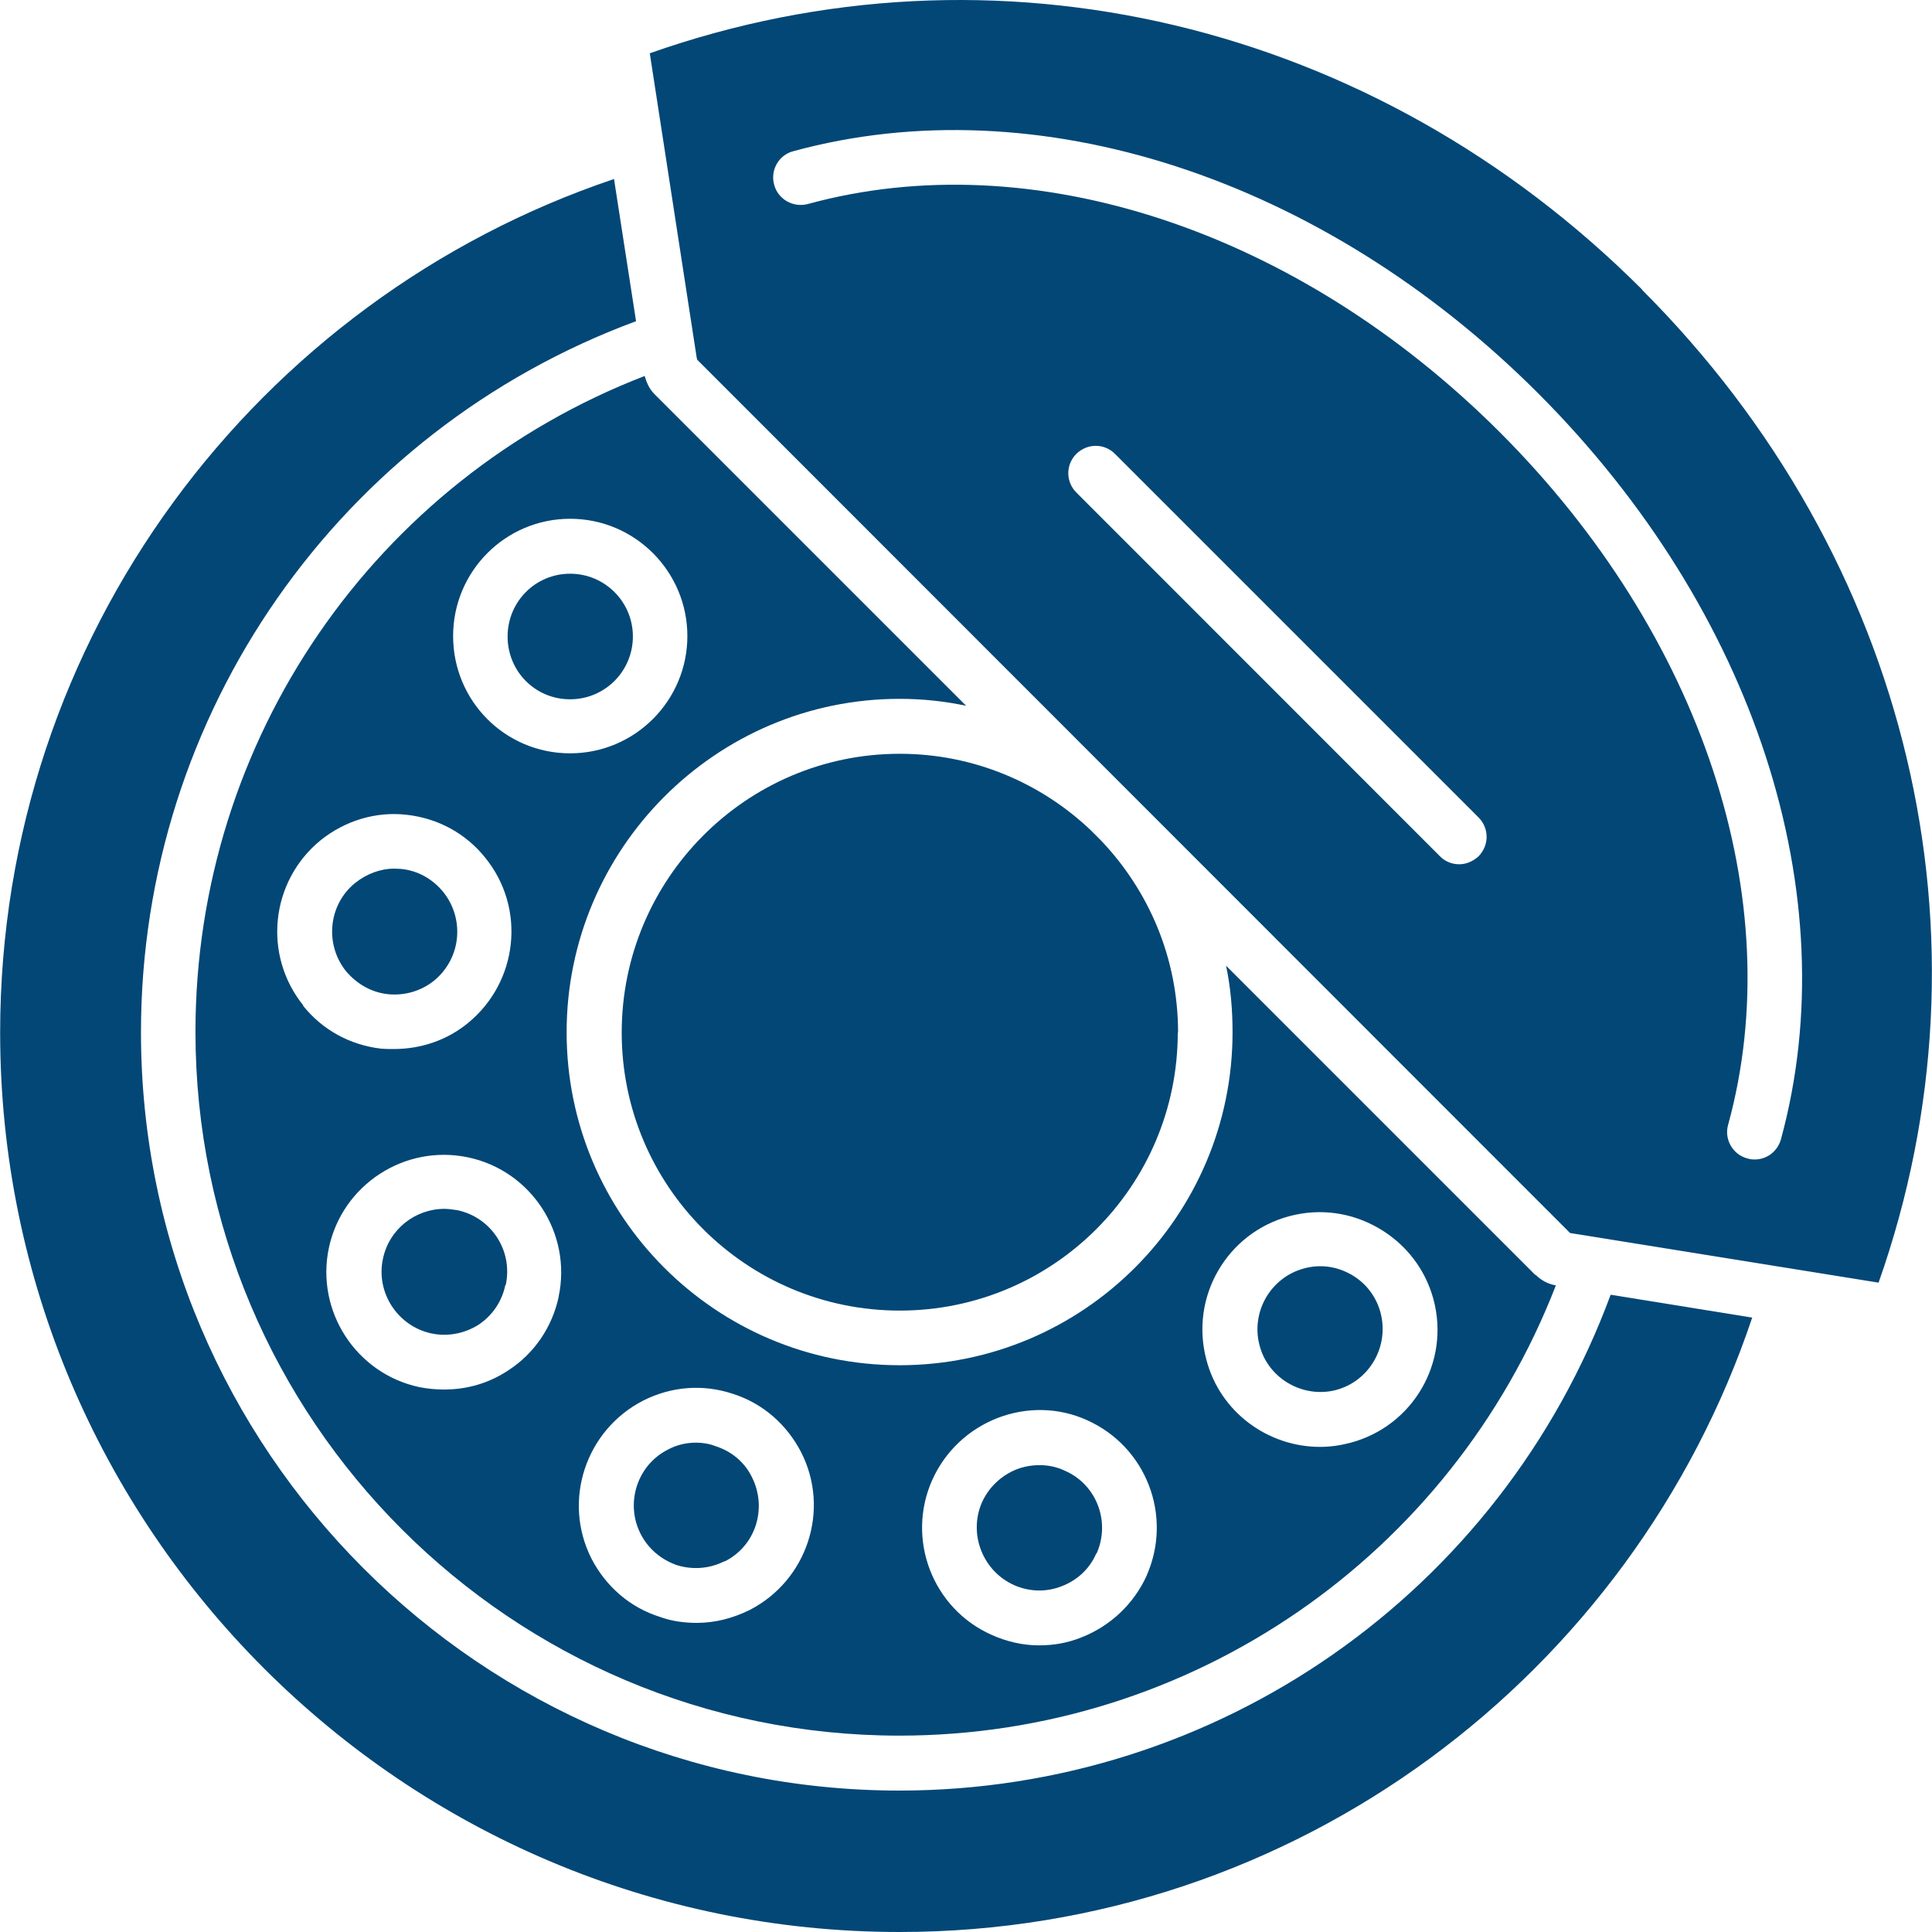
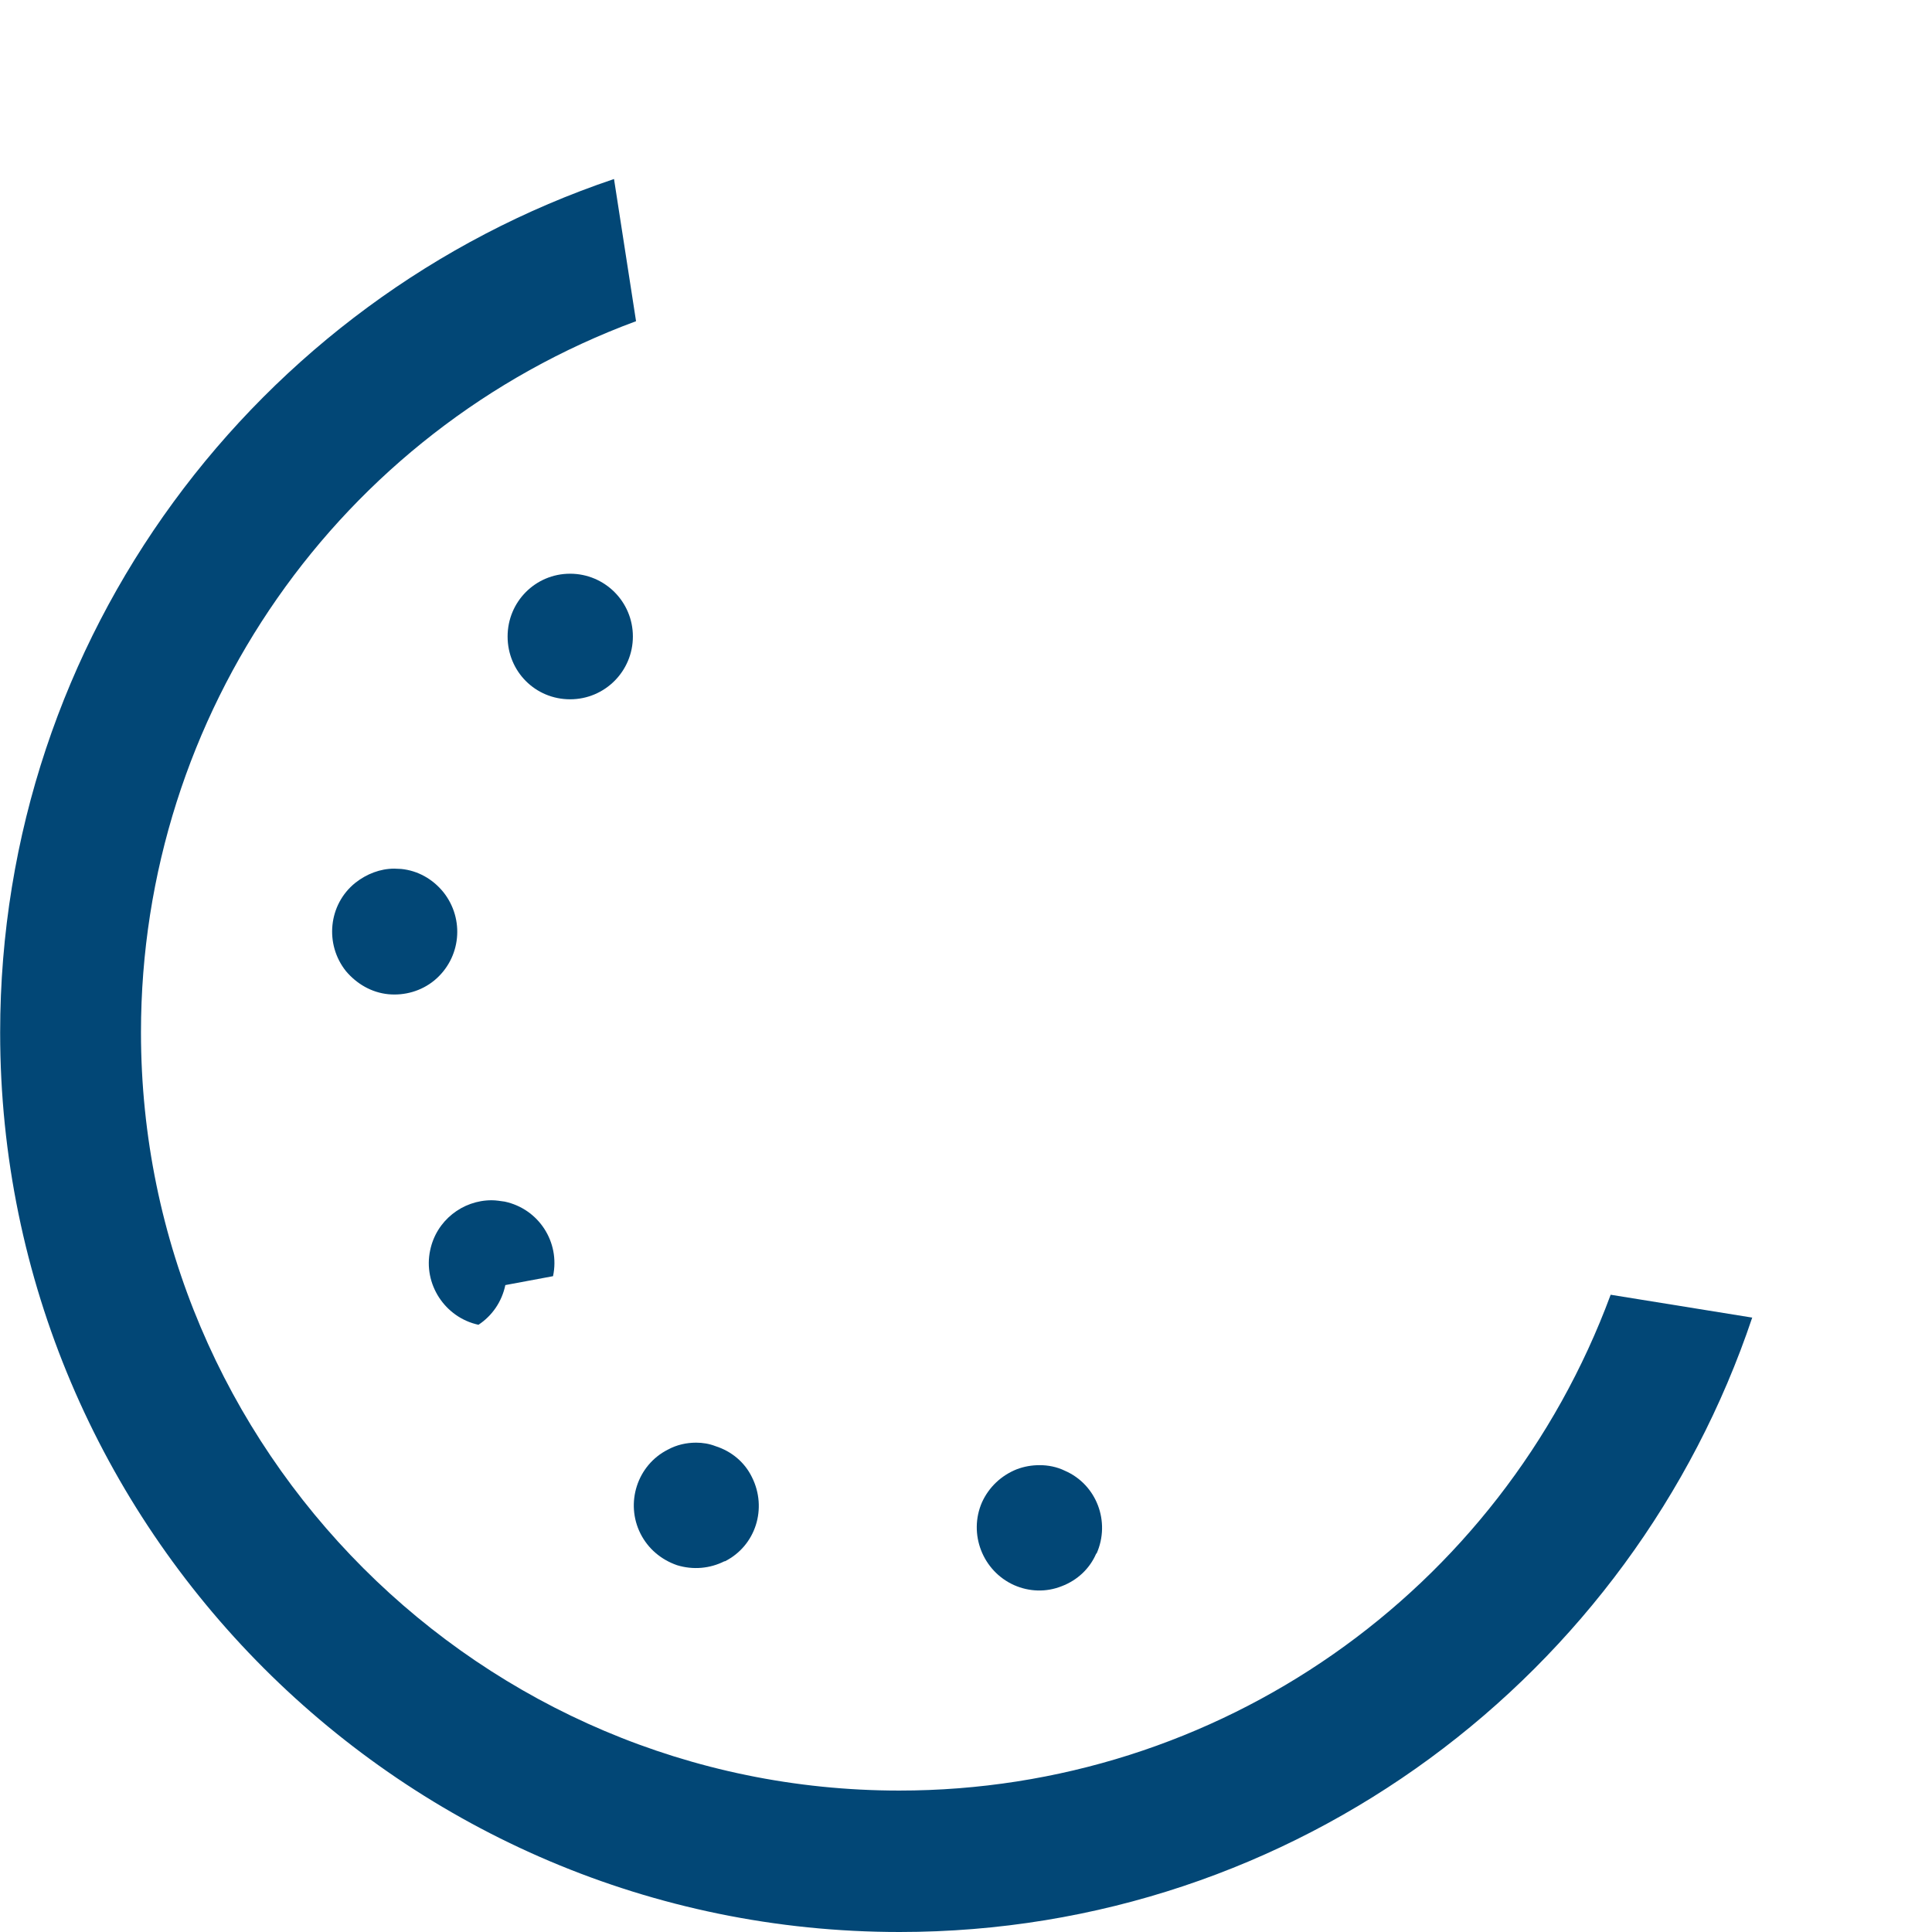
<svg xmlns="http://www.w3.org/2000/svg" version="1.1" id="uuid-9943ee87-63eb-4159-9d4c-79418629caa8" x="0px" y="0px" viewBox="0 0 128 128" style="enable-background:new 0 0 128 128;" xml:space="preserve">
  <g>
    <g id="uuid-731e8033-10f0-417e-8a54-6254f8eb7ea5">
      <g>
        <path style="fill:#024776;" d="M116.09,87.29C108.16,110.92,85.87,128,59.6,128c-32.87,0-59.59-26.74-59.59-59.59     c0-26.26,17.05-48.6,40.67-56.55l1.46,9.42c-19.66,7.27-32.8,25.99-32.8,47.11c0,27.7,22.54,50.24,50.24,50.24     c21.12,0,39.84-13.14,47.13-32.85l9.35,1.51L116.09,87.29z" />
-         <path style="fill:#024776;" d="M101.73,84.48l-20.5-20.5c0.3,1.42,0.43,2.9,0.43,4.41c0,12.16-9.87,22.06-22.06,22.06     s-22.06-9.9-22.06-22.06S47.44,46.3,59.6,46.3c1.53,0,2.99,0.16,4.41,0.46L43.37,26.12c-0.37-0.37-0.53-0.78-0.66-1.21     C24.84,31.81,12.95,49,12.95,68.36c0,25.72,20.92,46.63,46.63,46.63c19.36,0,36.55-11.91,43.5-29.83     c-0.53-0.09-0.98-0.34-1.35-0.71L101.73,84.48z M37.77,34.37c4.3,0,7.77,3.5,7.77,7.77s-3.47,7.77-7.77,7.77     s-7.75-3.47-7.75-7.77S33.5,34.37,37.77,34.37z M20.1,66.62c-2.7-3.34-2.19-8.23,1.14-10.95c1.62-1.3,3.66-1.92,5.69-1.69     c2.08,0.23,3.93,1.23,5.23,2.86c2.7,3.34,2.17,8.23-1.17,10.95c-1.37,1.12-3.09,1.71-4.89,1.71c-0.27,0-0.53,0-0.82-0.02     c-2.06-0.23-3.91-1.23-5.21-2.86H20.1z M37.02,85.89c-0.43,2.03-1.62,3.79-3.36,4.91c-1.28,0.85-2.74,1.26-4.23,1.26     c-0.55,0-1.1-0.05-1.65-0.16c-4.18-0.89-6.88-5.03-5.99-9.23c0.89-4.18,5.03-6.88,9.23-5.99s6.88,5.05,5.99,9.23L37.02,85.89z      M49.66,106.67c-1.12,0.55-2.29,0.85-3.5,0.85c-0.82,0-1.65-0.11-2.42-0.39c-1.99-0.62-3.59-2.01-4.55-3.86     c-1.94-3.82-0.41-8.5,3.41-10.47c1.85-0.94,3.95-1.12,5.94-0.46c1.97,0.62,3.57,2.01,4.53,3.86     C55.03,100.02,53.48,104.71,49.66,106.67z M75.97,104.39c-0.85,1.87-2.4,3.34-4.32,4.09c-0.91,0.37-1.85,0.53-2.81,0.53     c-1.07,0-2.15-0.25-3.13-0.69c-3.93-1.74-5.69-6.35-3.95-10.26c0.85-1.9,2.4-3.36,4.32-4.11c1.94-0.75,4.07-0.71,5.94,0.14     c3.93,1.76,5.69,6.35,3.95,10.29V104.39z M89.46,95.59c-0.69,0.18-1.33,0.27-2.01,0.27c-3.43,0-6.61-2.29-7.52-5.76     c-1.12-4.16,1.35-8.43,5.51-9.53c2.01-0.53,4.09-0.25,5.9,0.8c1.78,1.03,3.09,2.7,3.63,4.71C96.09,90.24,93.62,94.49,89.46,95.59     z" />
-         <path style="fill:#024776;" d="M78.03,68.41c0,10.17-8.25,18.42-18.42,18.42s-18.42-8.25-18.42-18.42s8.25-18.47,18.42-18.47     c4.91,0,9.37,1.94,12.66,5.07l0.71,0.71c3.13,3.31,5.07,7.75,5.07,12.69H78.03z" />
-         <path style="fill:#024776;" d="M108.8,19.19C91.04,1.43,65.89-4.53,43.05,3.53l3.09,20.05c0,0,0.02,0.16,0.05,0.25l57.83,57.86     l20.44,3.29c8.07-22.86,2.1-48-15.68-65.79L108.8,19.19z M97.96,56.73c-0.37,0.34-0.82,0.53-1.28,0.53     c-0.48,0-0.94-0.18-1.28-0.53L71.31,32.63c-0.71-0.71-0.71-1.85,0-2.56c0.73-0.71,1.85-0.71,2.56,0l24.09,24.09     C98.67,54.88,98.67,56,97.96,56.73z M117.99,75.49c-0.23,0.8-0.94,1.33-1.74,1.33c-0.16,0-0.32-0.02-0.48-0.07     c-0.96-0.25-1.55-1.26-1.28-2.22c4.09-14.88-1.71-32.48-15.13-45.9c-13.42-13.4-31-19.18-45.85-15.11     c-0.96,0.25-1.97-0.32-2.22-1.28c-0.27-0.96,0.3-1.97,1.26-2.22c16.14-4.41,35.07,1.74,49.37,16.05     C116.25,40.43,122.4,59.33,117.99,75.49z" />
        <path style="fill:#024776;" d="M41.93,42.17c0,2.29-1.85,4.16-4.16,4.16s-4.14-1.85-4.14-4.16s1.85-4.16,4.14-4.16     C40.06,38.01,41.93,39.86,41.93,42.17z" />
        <path style="fill:#024776;" d="M28.77,64.96c-0.87,0.71-1.97,1.01-3.04,0.91c-1.12-0.11-2.1-0.69-2.81-1.53     c-1.42-1.78-1.17-4.41,0.62-5.85c0.75-0.59,1.65-0.94,2.58-0.94c0.16,0,0.32,0.02,0.46,0.02c1.1,0.11,2.08,0.66,2.79,1.53     C30.8,60.89,30.55,63.49,28.77,64.96z" />
-         <path style="fill:#024776;" d="M33.48,85.14c-0.23,1.1-0.87,2.03-1.78,2.63c-0.94,0.59-2.06,0.8-3.13,0.57     c-2.22-0.48-3.68-2.7-3.2-4.94c0.41-1.97,2.15-3.31,4.07-3.31c0.3,0,0.57,0.05,0.87,0.09c2.24,0.48,3.68,2.67,3.2,4.94     L33.48,85.14z" />
+         <path style="fill:#024776;" d="M33.48,85.14c-0.23,1.1-0.87,2.03-1.78,2.63c-2.22-0.48-3.68-2.7-3.2-4.94c0.41-1.97,2.15-3.31,4.07-3.31c0.3,0,0.57,0.05,0.87,0.09c2.24,0.48,3.68,2.67,3.2,4.94     L33.48,85.14z" />
        <path style="fill:#024776;" d="M48.01,103.43c-0.98,0.5-2.1,0.59-3.15,0.27c-1.07-0.37-1.92-1.1-2.42-2.08     c-1.03-2.03-0.23-4.55,1.81-5.58c0.59-0.32,1.23-0.46,1.87-0.46c0.43,0,0.87,0.07,1.28,0.23c1.07,0.34,1.94,1.07,2.42,2.06     c1.03,2.06,0.25,4.55-1.81,5.58V103.43z" />
        <path style="fill:#024776;" d="M72.63,102.92c-0.43,1.01-1.26,1.78-2.29,2.17c-1.03,0.41-2.15,0.37-3.15-0.07     c-2.1-0.94-3.04-3.41-2.13-5.49c0.46-1.01,1.28-1.78,2.31-2.19c0.48-0.18,0.98-0.27,1.51-0.27c0.55,0,1.14,0.11,1.67,0.37     c2.1,0.91,3.04,3.38,2.1,5.49L72.63,102.92z" />
-         <path style="fill:#024776;" d="M88.52,92.09c-2.19,0.57-4.5-0.75-5.07-2.95c-0.59-2.22,0.73-4.5,2.93-5.1     c1.1-0.3,2.19-0.14,3.15,0.41c0.96,0.55,1.65,1.44,1.94,2.54C92.04,89.21,90.74,91.49,88.52,92.09z" />
      </g>
    </g>
  </g>
</svg>